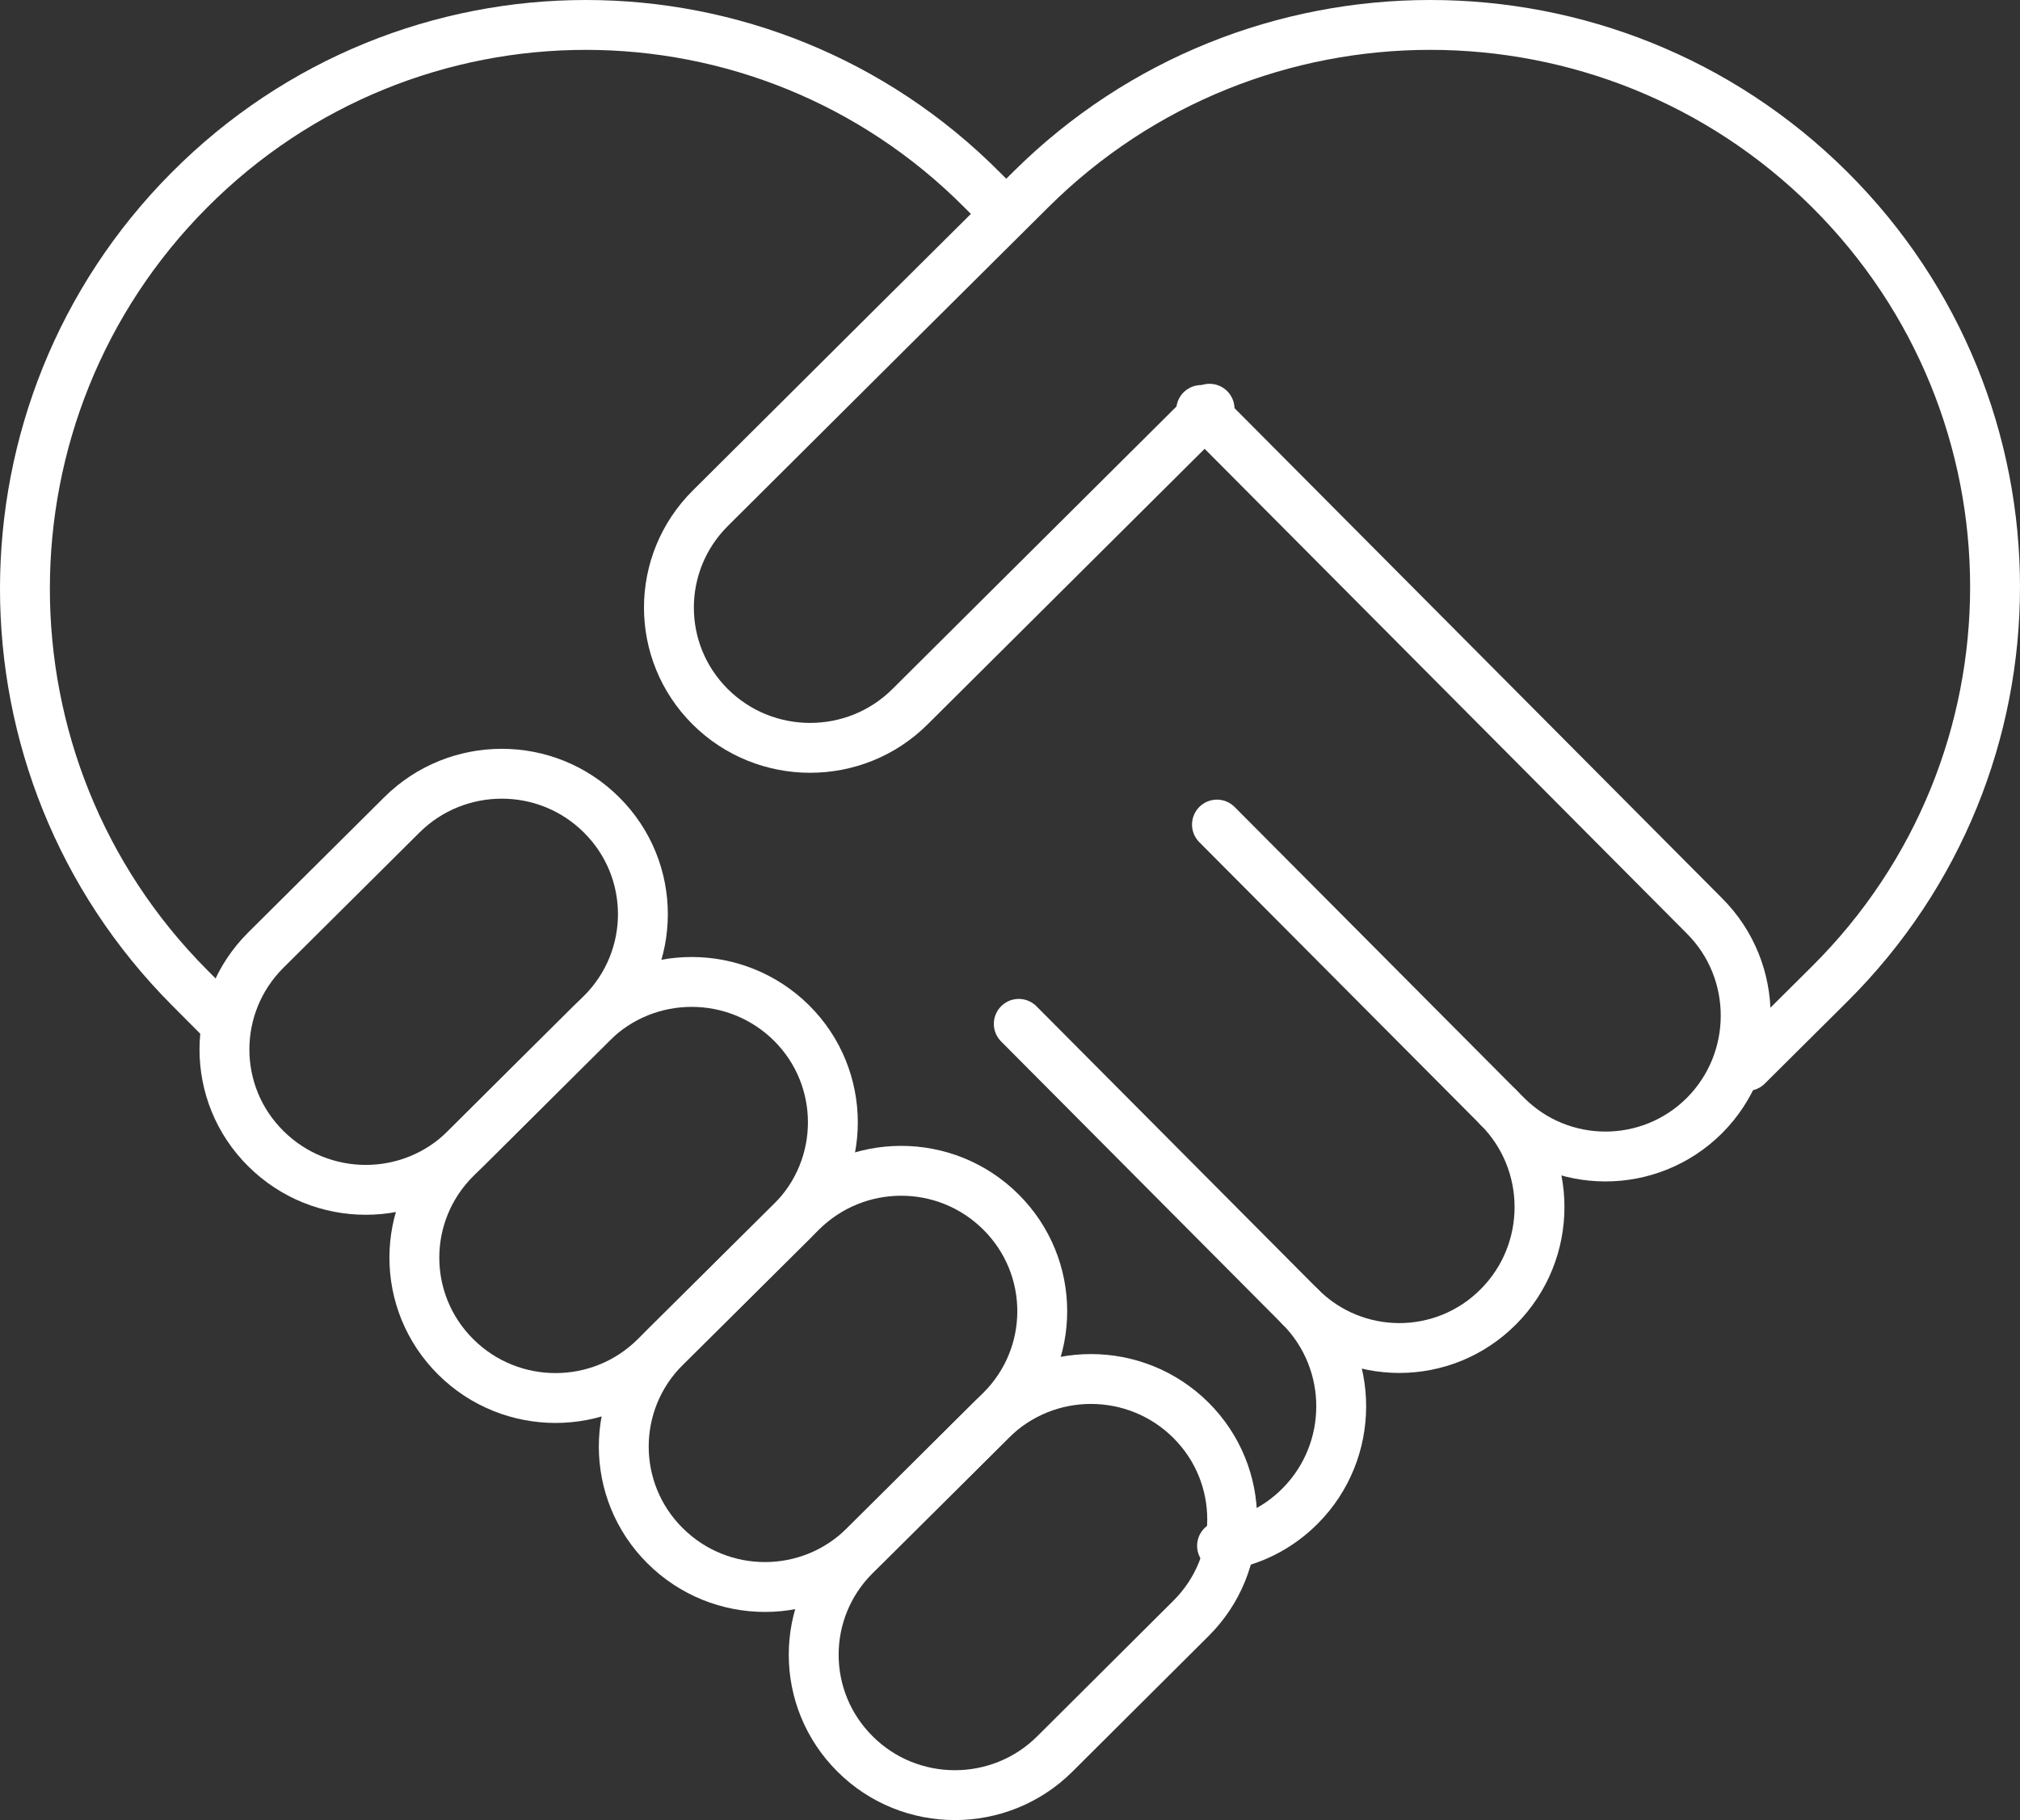
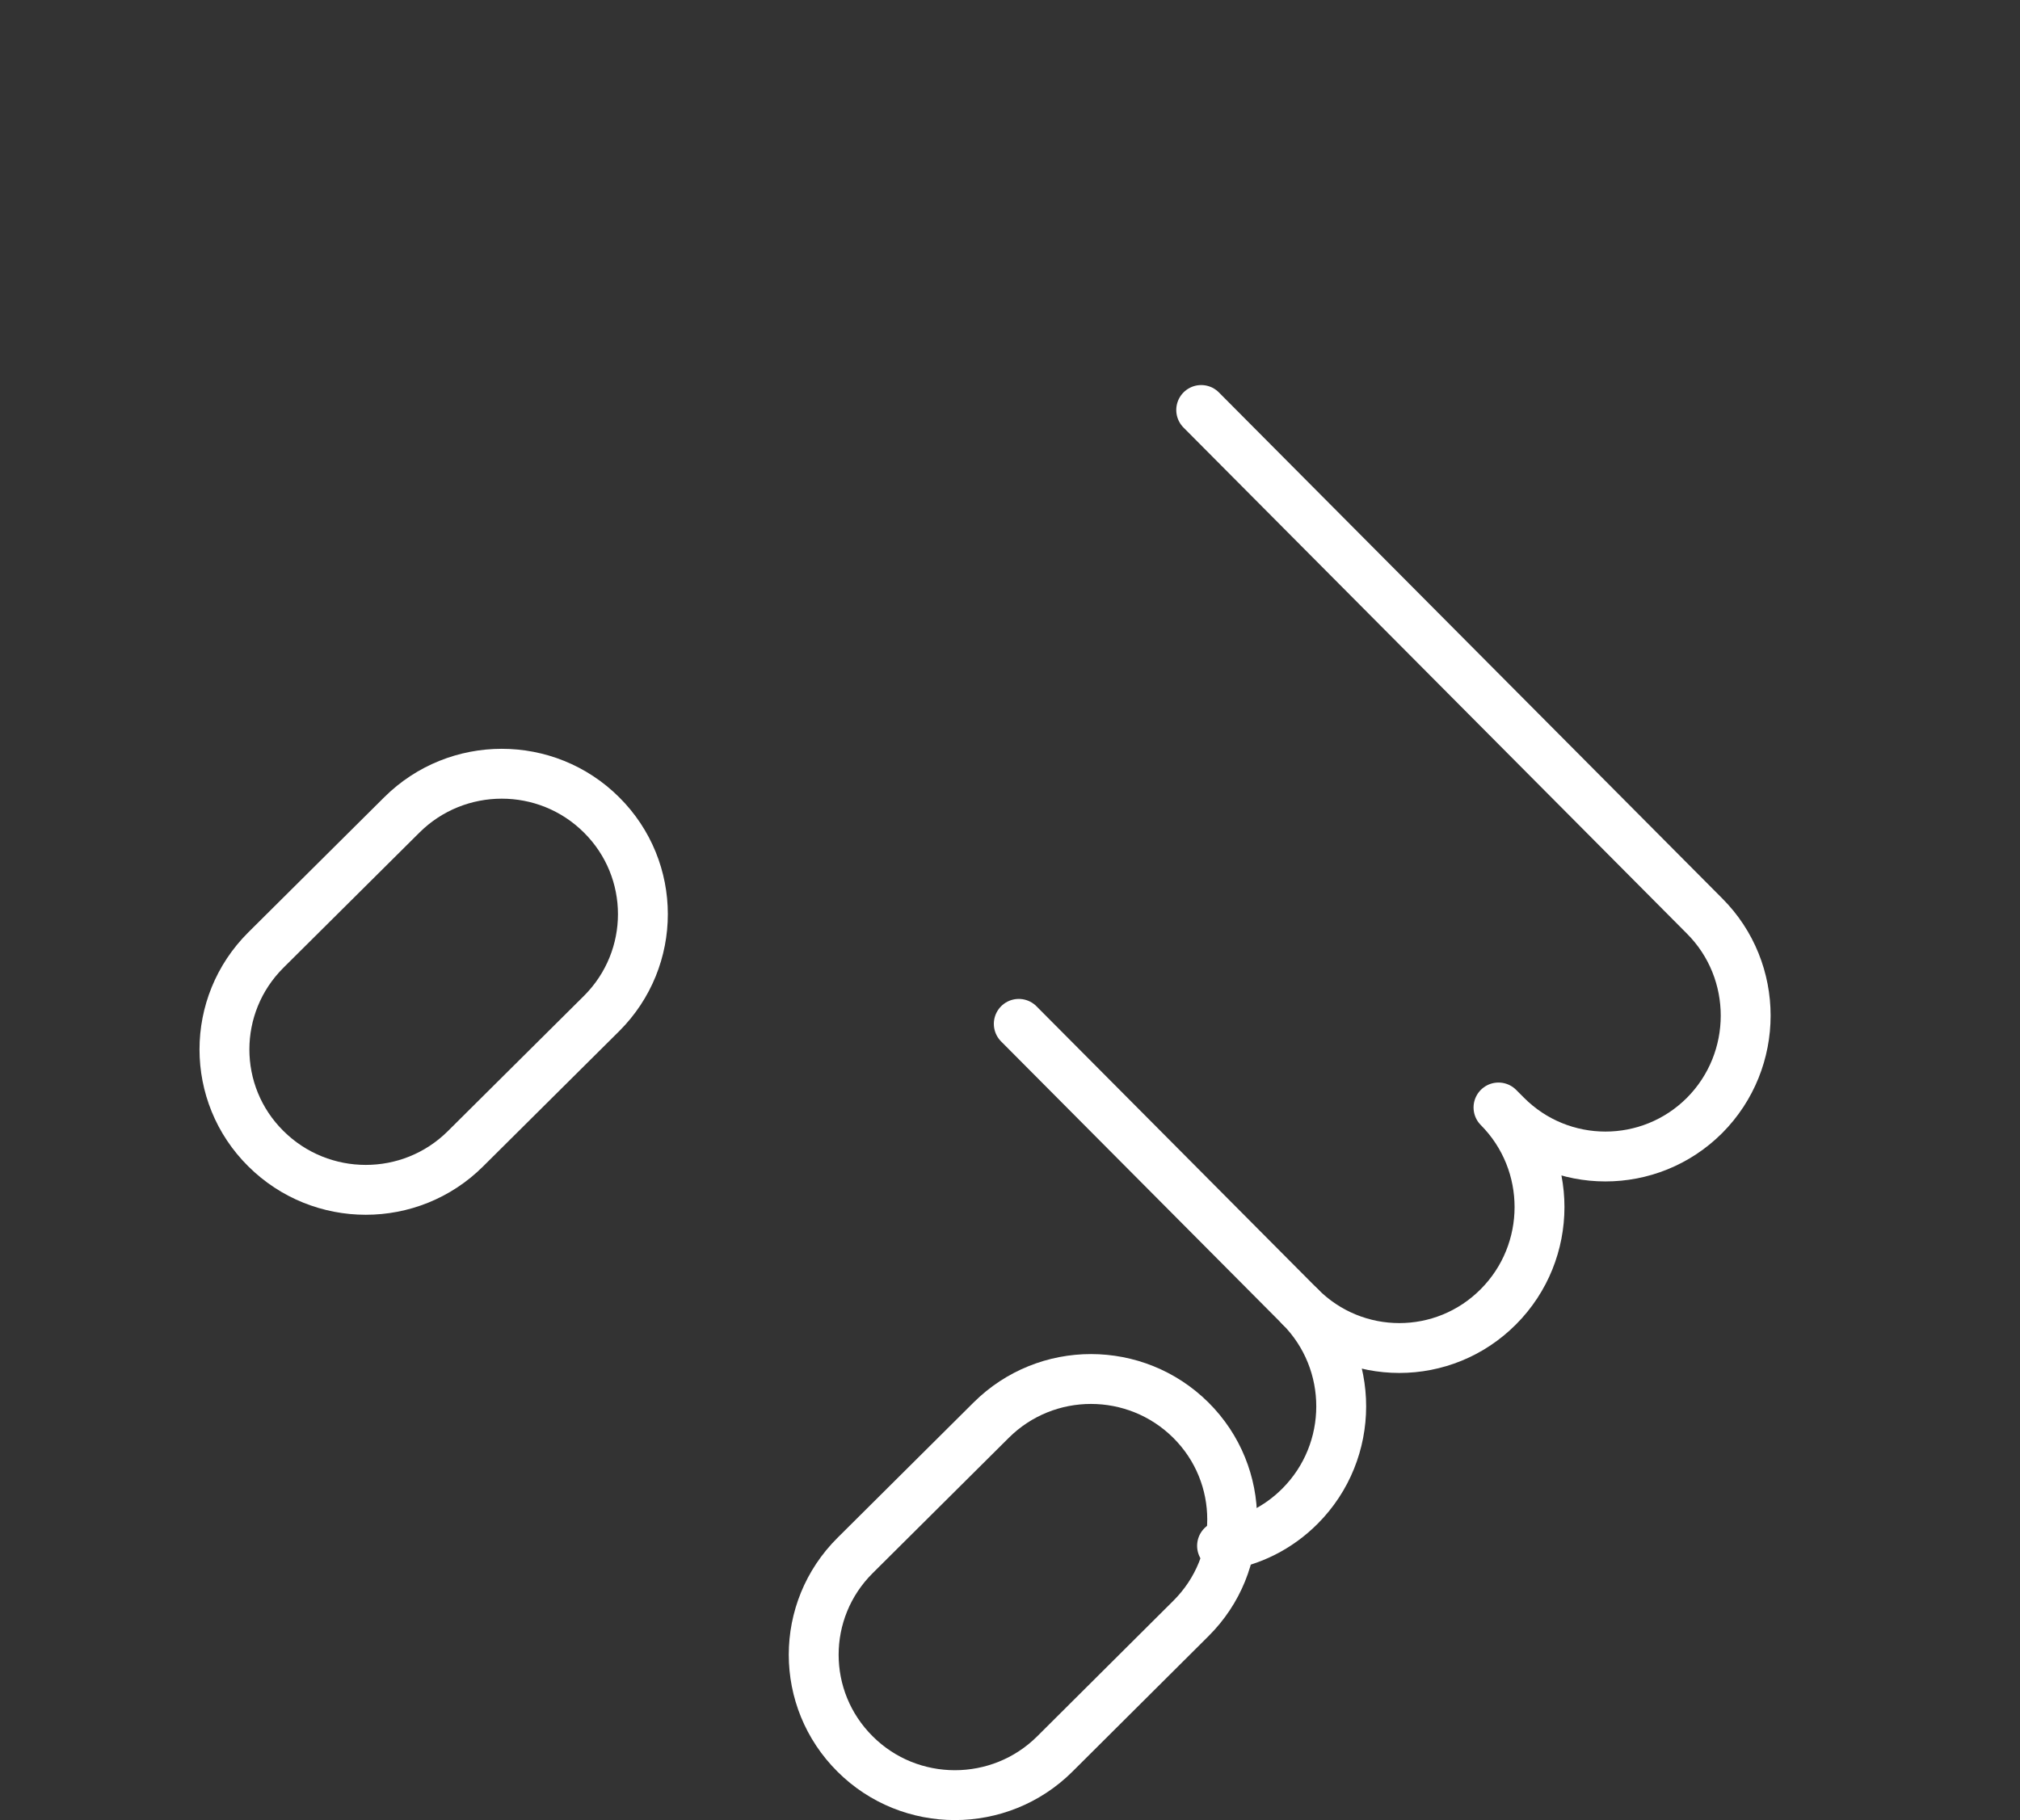
<svg xmlns="http://www.w3.org/2000/svg" width="81px" height="73px" viewBox="0 0 81 73" version="1.1">
  <rect x="0" y="0" width="81" height="73" fill="#333333" stroke="none" />
  <title>18C23414-6525-491B-AA7C-5DB3212306F1</title>
  <g id="Welcome" stroke="none" stroke-width="1" fill="none" fill-rule="evenodd" stroke-linecap="round" stroke-linejoin="round">
    <g id="Product-page---Desktop-HD" transform="translate(-402, -5427)" stroke="#FFFFFF" stroke-width="2">
      <g id="Key-differ-dot-2" transform="translate(335, 5398)">
        <g id="Whiteicon-handshake" transform="translate(68, 30)">
          <g id="Group">
            <path d="M48.003,61 C49.149,60.825 50.25,60.293 51.133,59.405 C53.327,57.201 53.333,53.619 51.137,51.411 C53.333,53.619 56.891,53.619 59.085,51.411 C61.279,49.207 61.285,45.628 59.088,43.419 L59.399,43.731 C61.592,45.936 65.154,45.936 67.352,43.738 C69.548,41.529 69.551,37.941 67.352,35.74 L47.167,15.444" id="Path" />
-             <path d="M39.221,7.457 L38.393,6.626 L38.393,6.626 L38.393,6.626 C29.609,-2.211 15.369,-2.206 6.589,6.626 C-2.196,15.454 -2.197,29.767 6.589,38.6 L6.589,38.6 L6.589,38.6 L8.066,40.085" id="Path" />
-             <line x1="59.088" y1="43.419" x2="47.799" y2="32.072" id="Path" />
            <line x1="51.137" y1="51.411" x2="39.852" y2="40.065" id="Path" />
          </g>
          <g id="Group" transform="translate(8, 0)">
            <path d="M7.114,31.684 L1.659,37.107 C-0.553,39.311 -0.553,42.876 1.659,45.069 C3.873,47.272 7.457,47.274 9.666,45.074 L15.127,39.646 C17.33,37.444 17.334,33.882 15.12,31.683 C12.911,29.482 9.326,29.485 7.114,31.684 Z" id="Path" />
-             <path d="M39.502,15.394 L27.488,27.348 C25.278,29.545 21.691,29.543 19.481,27.348 C17.268,25.146 17.272,21.586 19.484,19.384 L26.83,12.072 L32.332,6.603 C41.184,-2.201 55.516,-2.2 64.363,6.599 C73.209,15.404 73.216,29.668 64.363,38.47 L64.363,38.47 L64.363,38.47 L61.061,41.753" id="Path" />
-             <path d="M14.732,40.034 L9.276,45.461 C7.062,47.662 7.062,51.227 9.276,53.424 C11.487,55.622 15.069,55.622 17.279,53.42 L22.743,47.997 C24.949,45.799 24.949,42.23 22.743,40.034 C20.526,37.836 16.947,37.832 14.732,40.034 Z" id="Path" />
-             <path d="M23.129,47.614 L17.672,53.036 C15.46,55.238 15.46,58.799 17.668,60.996 C19.883,63.204 23.466,63.204 25.675,60.996 L31.137,55.57 C33.346,53.37 33.346,49.805 31.133,47.608 C28.92,45.406 25.343,45.411 23.129,47.614 Z" id="Path" />
            <path d="M30.745,55.96 L25.289,61.387 C23.075,63.588 23.075,67.15 25.289,69.35 C27.494,71.55 31.082,71.549 33.292,69.354 L38.752,63.916 C40.962,61.722 40.962,58.159 38.752,55.96 C36.538,53.761 32.959,53.758 30.745,55.96 Z" id="Path" />
          </g>
        </g>
      </g>
    </g>
  </g>
</svg>